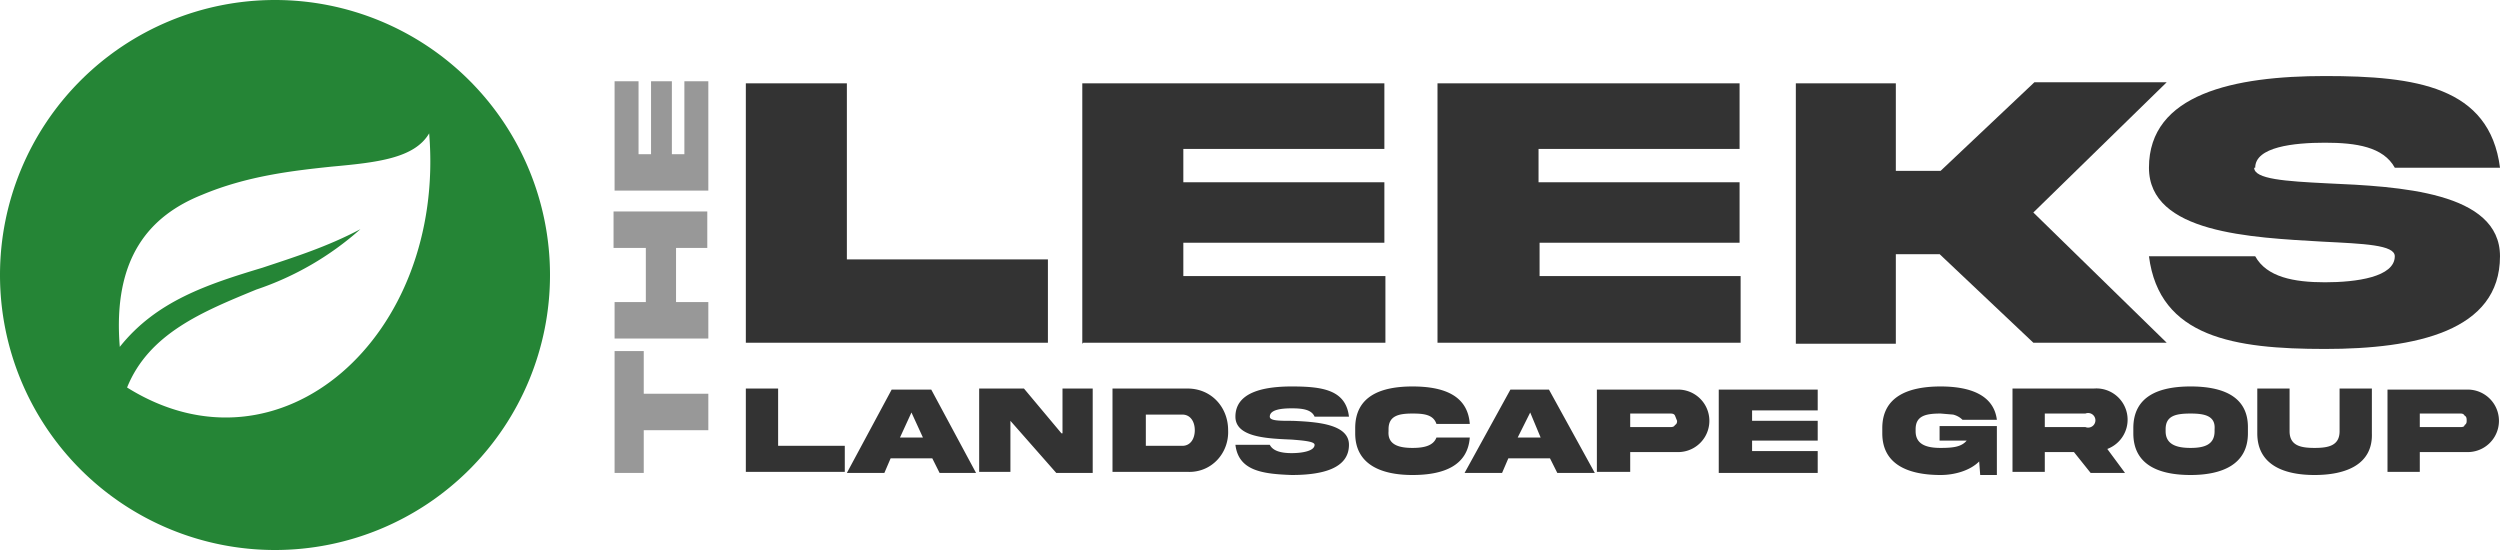
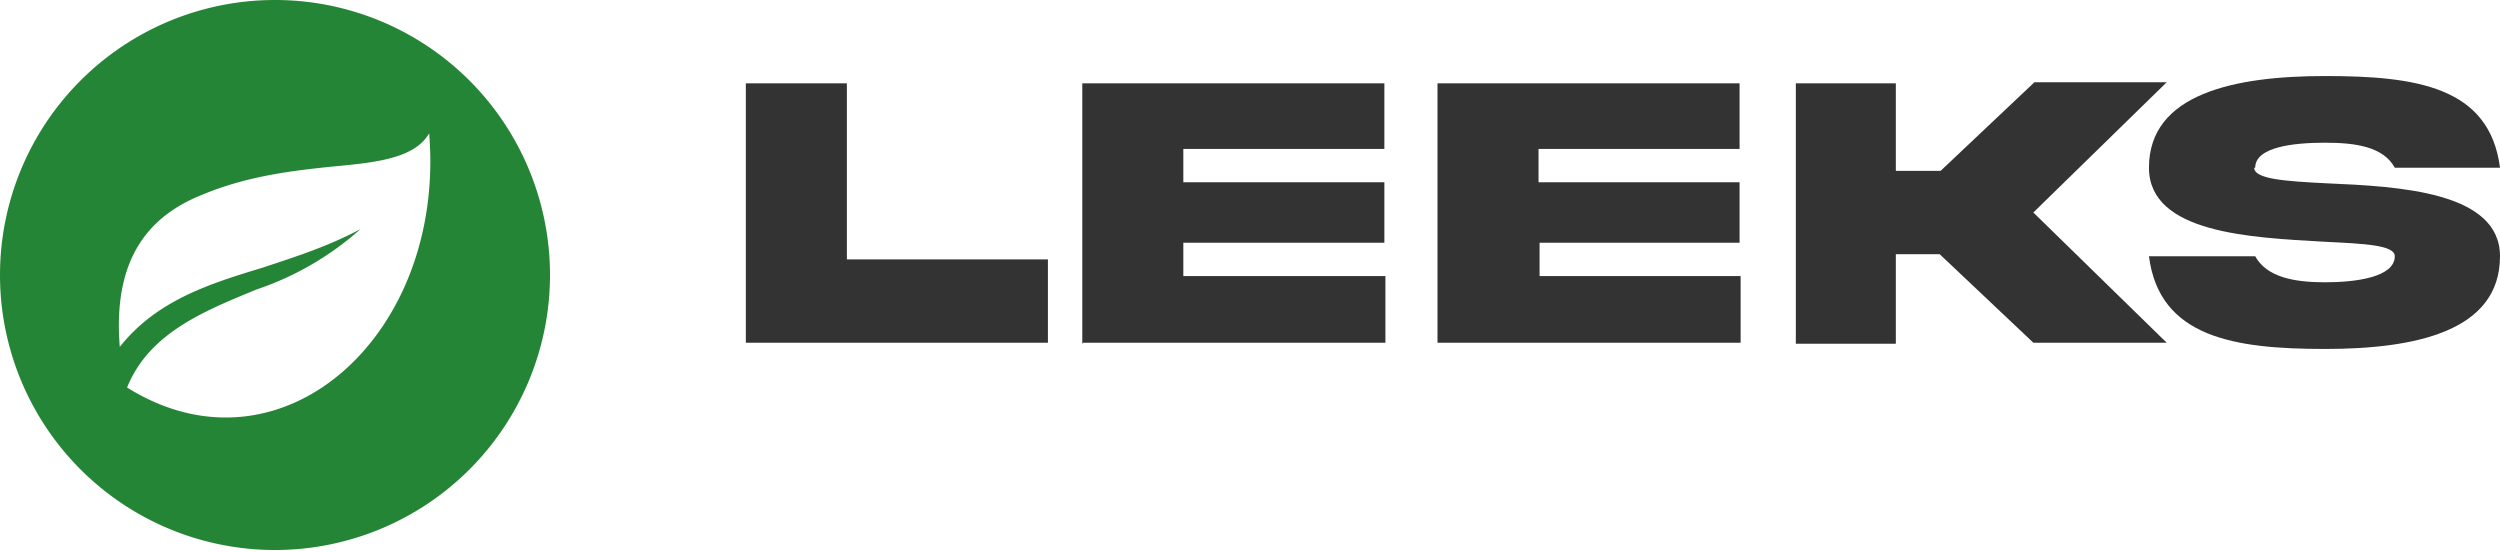
<svg xmlns="http://www.w3.org/2000/svg" width="240" height="53" fill="none">
  <path d="M71.6 7.9v25h29v-8H81.3V8h-9.7ZM104 32.9h29v-6.4h-19.4v-3.2h19.3v-5.8h-19.3v-3.2h19.3V8h-29v25ZM138 32.9h29.1v-6.4h-19.3v-3.2H167v-5.8h-19.3v-3.2H167V8h-29v25ZM186.1 24.3l9.1 8.6H208l-12.8-12.5 12.8-12.5h-12.7l-9 8.5h-4.3V8h-9.6v25h9.6v-8.6h4.2Z" fill="#333" />
  <path d="M216.5 16.1c0-2 3.7-2.4 6.7-2.4s5.6.4 6.7 2.4H240c-1-7.8-8.1-8.8-16.8-8.8-8.7 0-16.9 1.7-16.9 8.8 0 6.3 9.8 6.7 16.7 7.1 3.9.2 6.9.3 6.9 1.4 0 2-3.7 2.5-6.7 2.5s-5.6-.5-6.7-2.5h-10.2c1 7.8 8.2 8.9 16.9 8.9s16.8-1.7 16.8-8.9c0-6.2-9.7-6.7-16.6-7-4-.2-7-.4-7-1.5Z" fill="#333" />
-   <path d="M68 37.8h-6.2v-4.1H59v11.7h2.8v-4.1H68v-3.5ZM64.9 23.8h3v-3.5h-9v3.5H62V29h-3v3.5h9V29h-3.1v-5.2ZM68 18.3V7.8h-2.3v7h-1.2v-7h-2v7h-1.2v-7H59v10.5h9Z" fill="#989898" />
-   <path d="M71.6 37.3v8h9.5v-2.5h-6.4v-5.5h-3.1ZM87.5 39.6l1.1 2.4h-2.2l1.1-2.4Zm-6.2 5.8h3.6l.6-1.4h4l.7 1.4h3.5l-4.3-8h-3.8l-4.3 8ZM101.9 41.6l-3.6-4.3H94v8H97v-4.9l4.4 5h3.5v-8.1H102v4.3ZM114.7 41.3c0 .8-.4 1.5-1.2 1.5H110v-3h3.5c.8 0 1.2.7 1.2 1.5Zm-7.9-4v8h7.2c2.3.1 4-1.8 3.9-4 0-2.2-1.6-4-3.9-4h-7.2ZM121.9 40c0-.7 1.2-.8 2.1-.8 1 0 1.9.1 2.2.8h3.3c-.3-2.6-2.6-2.9-5.5-2.9-2.8 0-5.4.6-5.4 2.9 0 2 3.1 2.1 5.4 2.2 1.3.1 2.2.2 2.2.5 0 .6-1.2.8-2.2.8-1 0-1.8-.2-2.1-.8h-3.3c.3 2.5 2.6 2.8 5.4 2.9 2.9 0 5.5-.6 5.5-2.9 0-2-3.1-2.2-5.4-2.3-1.3 0-2.2 0-2.2-.4ZM137.9 42c-.3.8-1.2 1-2.3 1-1.3 0-2.4-.3-2.3-1.6v-.2c0-1.3 1-1.5 2.3-1.5 1.1 0 2 .1 2.3 1h3.2c-.2-2.8-2.6-3.6-5.5-3.6-3 0-5.5.9-5.5 4v.5c0 3 2.5 4 5.5 4s5.3-.9 5.5-3.6H138ZM146.9 39.6l1 2.4h-2.2l1.2-2.4Zm-6.3 5.8h3.6l.6-1.4h4l.7 1.4h3.6l-4.4-8H145l-4.4 8ZM156.5 41v-1.3h3.8c.2 0 .4 0 .5.2l.2.5c0 .1 0 .3-.2.4-.1.2-.3.2-.5.2h-3.8Zm-3.2-3.7v8h3.2v-1.9h4.6a3 3 0 1 0 0-6h-7.8ZM165 45.4h9.5v-2.1h-6.3v-1h6.3v-1.9h-6.3v-1h6.3v-2H165v8ZM186.2 42.3h2.6c-.5.6-1.3.7-2.5.7-1.3 0-2.4-.3-2.4-1.6v-.2c0-1.3 1-1.5 2.4-1.5l1.2.1c.4.1.7.3.9.5h3.3c-.3-2.4-2.6-3.2-5.4-3.2-3 0-5.6.9-5.6 4v.5c0 3 2.5 4 5.6 4 1.3 0 2.8-.4 3.7-1.3l.1 1.3h1.6v-4.7h-5.5v1.4ZM193.2 37.3v8h3.1v-1.9h2.8l1.6 2h3.3l-1.7-2.3a3 3 0 0 0-1.3-5.8h-7.8Zm7 2.4a.7.7 0 1 1 0 1.3h-3.9v-1.3h3.9ZM210.3 37.1c-3 0-5.5.9-5.5 4v.5c0 3 2.4 4 5.5 4 3 0 5.5-1 5.5-4V41c0-3-2.5-3.9-5.5-3.9Zm2.3 4.3c0 1.3-1 1.6-2.3 1.6-1.3 0-2.4-.3-2.4-1.6v-.2c0-1.3 1-1.5 2.4-1.5 1.3 0 2.4.2 2.3 1.5v.2ZM224.6 41.4c0 1.4-1.1 1.6-2.4 1.6-1.3 0-2.4-.2-2.4-1.6v-4.1h-3.1v4.3c0 3 2.5 4 5.5 4s5.6-1 5.5-4v-4.3h-3.1v4.1ZM232.3 41v-1.3h3.9c.1 0 .3 0 .4.2.2.1.2.3.2.5 0 .1 0 .3-.2.4 0 .2-.3.2-.4.2h-3.9Zm-3.1-3.7v8h3.1v-1.9h4.6a3 3 0 1 0 0-6h-7.7Z" fill="#333" />
-   <path fill-rule="evenodd" clip-rule="evenodd" d="M26.4 52.8a26.4 26.4 0 1 0 0-52.8 26.4 26.4 0 0 0 0 52.8ZM31.8 16c-3.8.4-8.1.9-12.4 2.7-5 2-8.6 6-7.9 14.6 3.5-4.4 8.4-6 13.7-7.6 3-1 6.2-2 9.4-3.7a28.8 28.8 0 0 1-10 5.8c-5.1 2.1-10.3 4.2-12.4 9.4 14.7 9.2 30.6-4.9 29-24.4-1.4 2.4-5 2.8-9.4 3.2Z" fill="#258536" />
+   <path fill-rule="evenodd" clip-rule="evenodd" d="M26.4 52.8a26.4 26.4 0 1 0 0-52.8 26.4 26.4 0 0 0 0 52.8M31.8 16c-3.8.4-8.1.9-12.4 2.7-5 2-8.6 6-7.9 14.6 3.5-4.4 8.4-6 13.7-7.6 3-1 6.2-2 9.4-3.7a28.8 28.8 0 0 1-10 5.8c-5.1 2.1-10.3 4.2-12.4 9.4 14.7 9.2 30.6-4.9 29-24.4-1.4 2.4-5 2.8-9.4 3.2Z" fill="#258536" />
</svg>